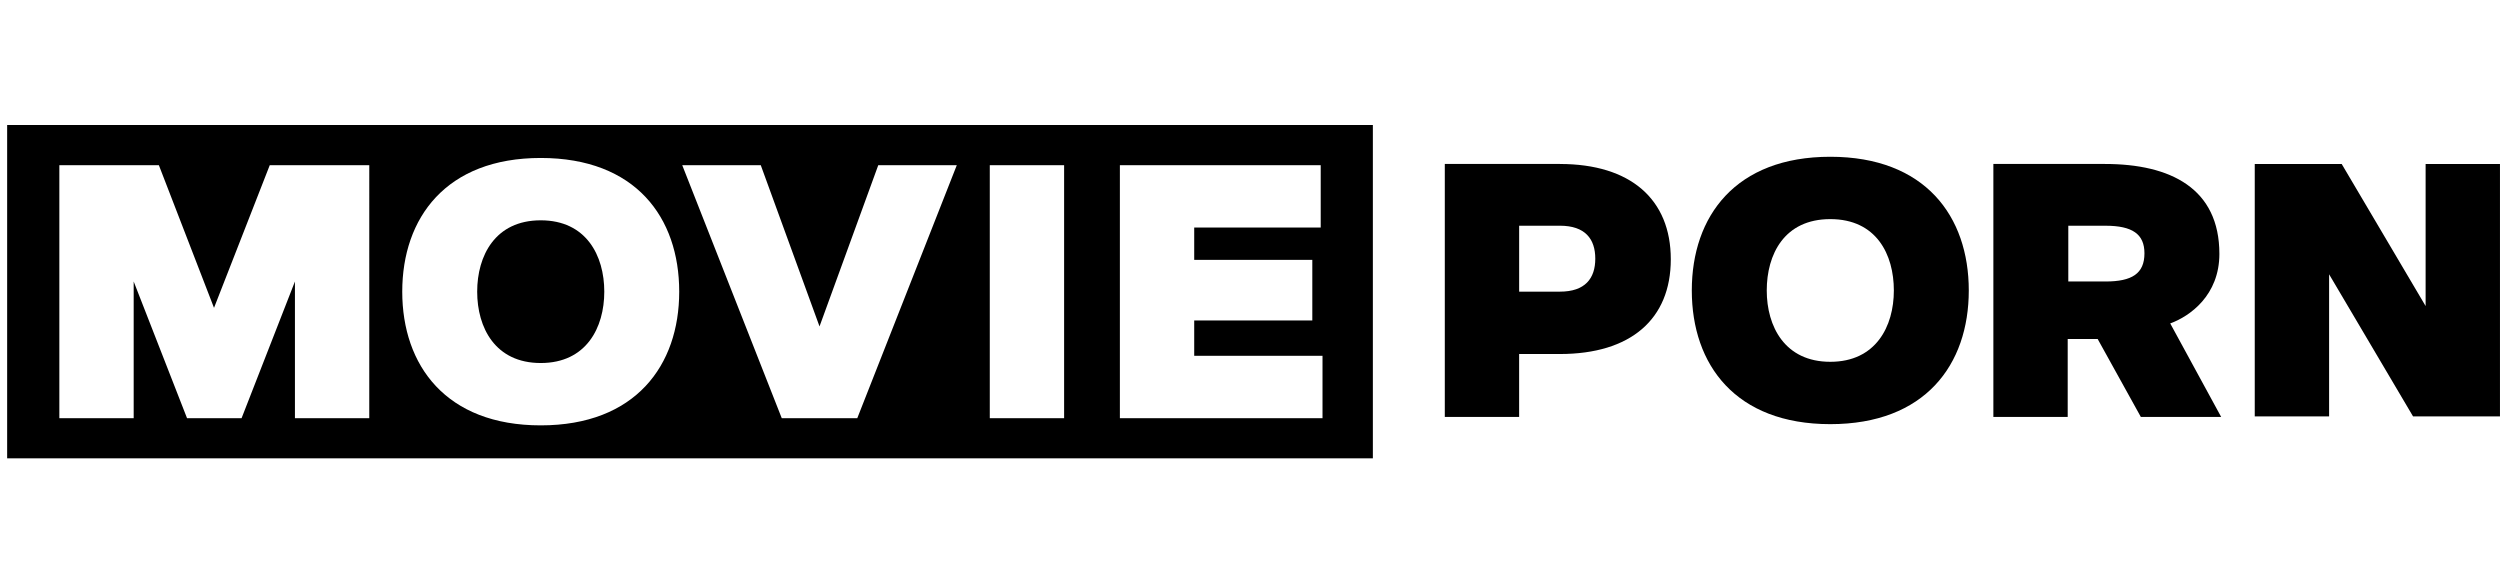
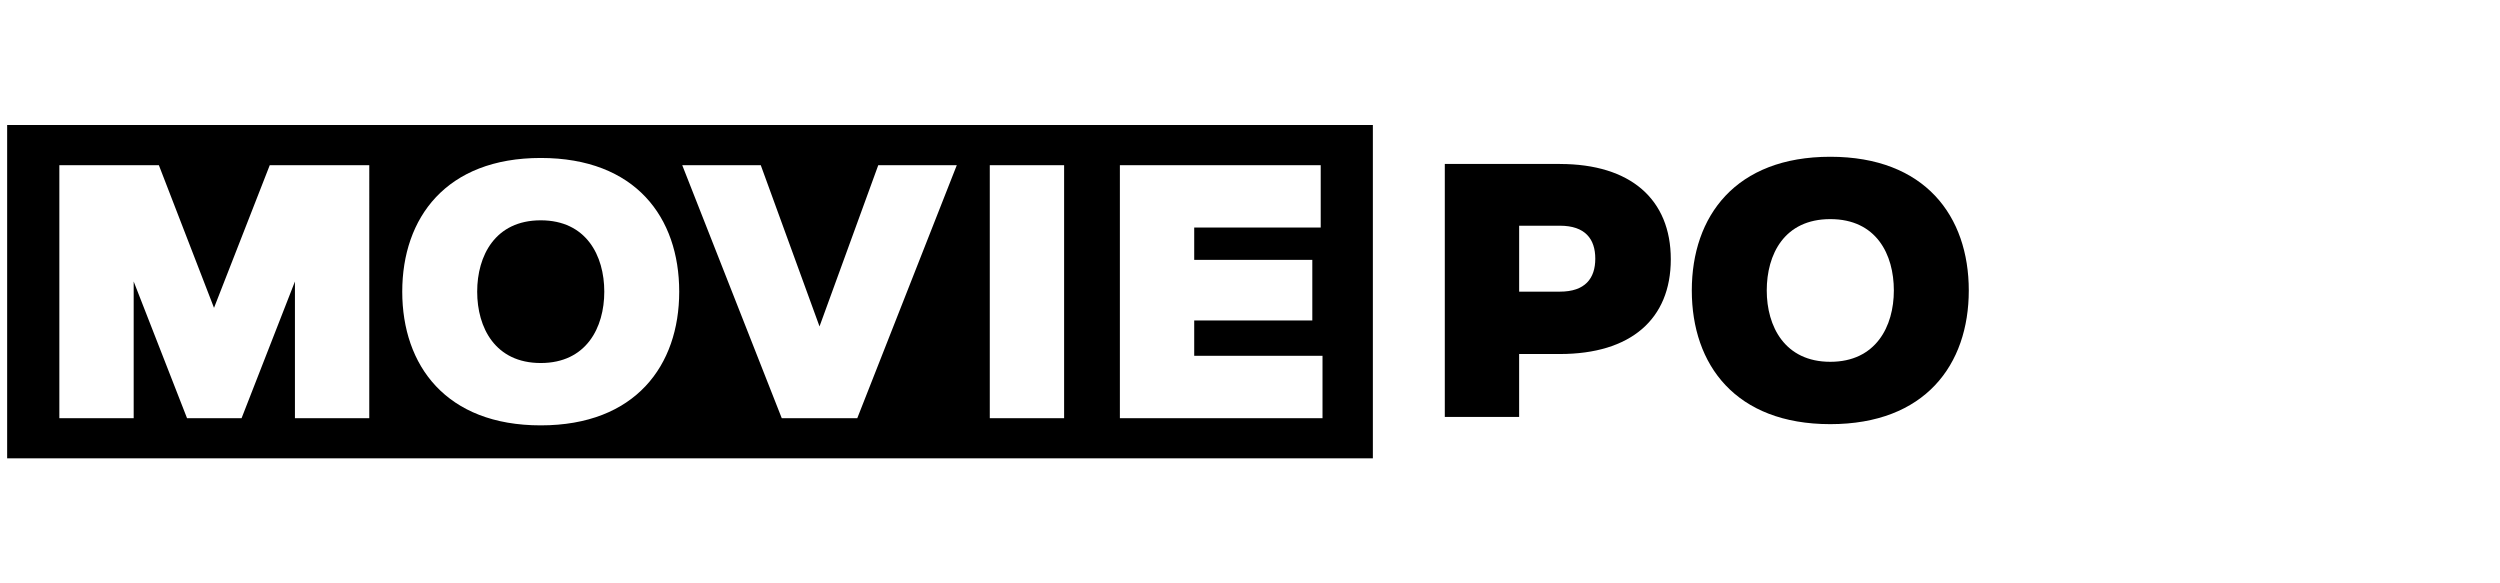
<svg xmlns="http://www.w3.org/2000/svg" fill="none" height="35" viewBox="0 0 150 35" width="150">
  <g fill="#000">
    <path d="m32.444 13.219c-2.734 0-3.813 2.122-3.813 4.281s1.079 4.281 3.813 4.281 3.813-2.122 3.813-4.281-1.079-4.281-3.813-4.281z" />
    <path d="m.429 7.5v20h81.943v-20zm21.727 17.59h-4.46v-8.201l-3.201 8.201h-3.273l-3.201-8.201v8.201h-4.46v-15.18h5.971l3.309 8.561 3.345-8.561h5.971zm10.288.432c-5.684 0-8.309-3.597-8.309-8.022s2.626-8.022 8.309-8.022c5.683 0 8.309 3.561 8.309 8.022 0 4.425-2.626 8.022-8.309 8.022zm18.993-.432h-4.532l-5.971-15.18h4.712l3.525 9.676 3.525-9.676h4.712zm12.41 0h-4.46v-15.18h4.46zm15.504 0h-12.158v-15.18h12.05v3.741h-7.59v1.942h7.086v3.633h-7.086v2.122h7.698z" />
    <path d="m93.595 9.838h-6.907v15.18h4.46v-3.777h2.446c4.245 0 6.654-2.086 6.654-5.683 0-3.597-2.41-5.719-6.654-5.719zm0 7.662h-2.446v-3.957h2.446c1.511 0 2.122.791 2.122 1.978 0 1.187-.612 1.978-2.122 1.978z" />
    <path d="m109.818 9.406c-5.684 0-8.31 3.561-8.31 8.022 0 4.46 2.626 8.021 8.31 8.021 5.683 0 8.309-3.561 8.309-8.021 0-4.46-2.626-8.022-8.309-8.022zm0 12.302c-2.734 0-3.813-2.122-3.813-4.28 0-2.158 1.043-4.281 3.813-4.281 2.769 0 3.813 2.122 3.813 4.281 0 2.158-1.079 4.28-3.813 4.28z" />
-     <path d="m133.163 15.234c0-3.921-2.914-5.396-6.87-5.396h-6.691v15.18h4.46v-4.676h1.799l2.59 4.676h4.82l-3.058-5.612c1.187-.432 2.95-1.691 2.95-4.173zm-6.834 1.655h-2.231v-3.345h2.231c1.618 0 2.338.504 2.338 1.655 0 1.223-.756 1.691-2.338 1.691z" />
-     <path d="m145.537 18.363-5.036-8.525h-5.216v15.144h4.461v-8.525l5.036 8.525h5.216v-15.144h-4.461z" />
  </g>
</svg>